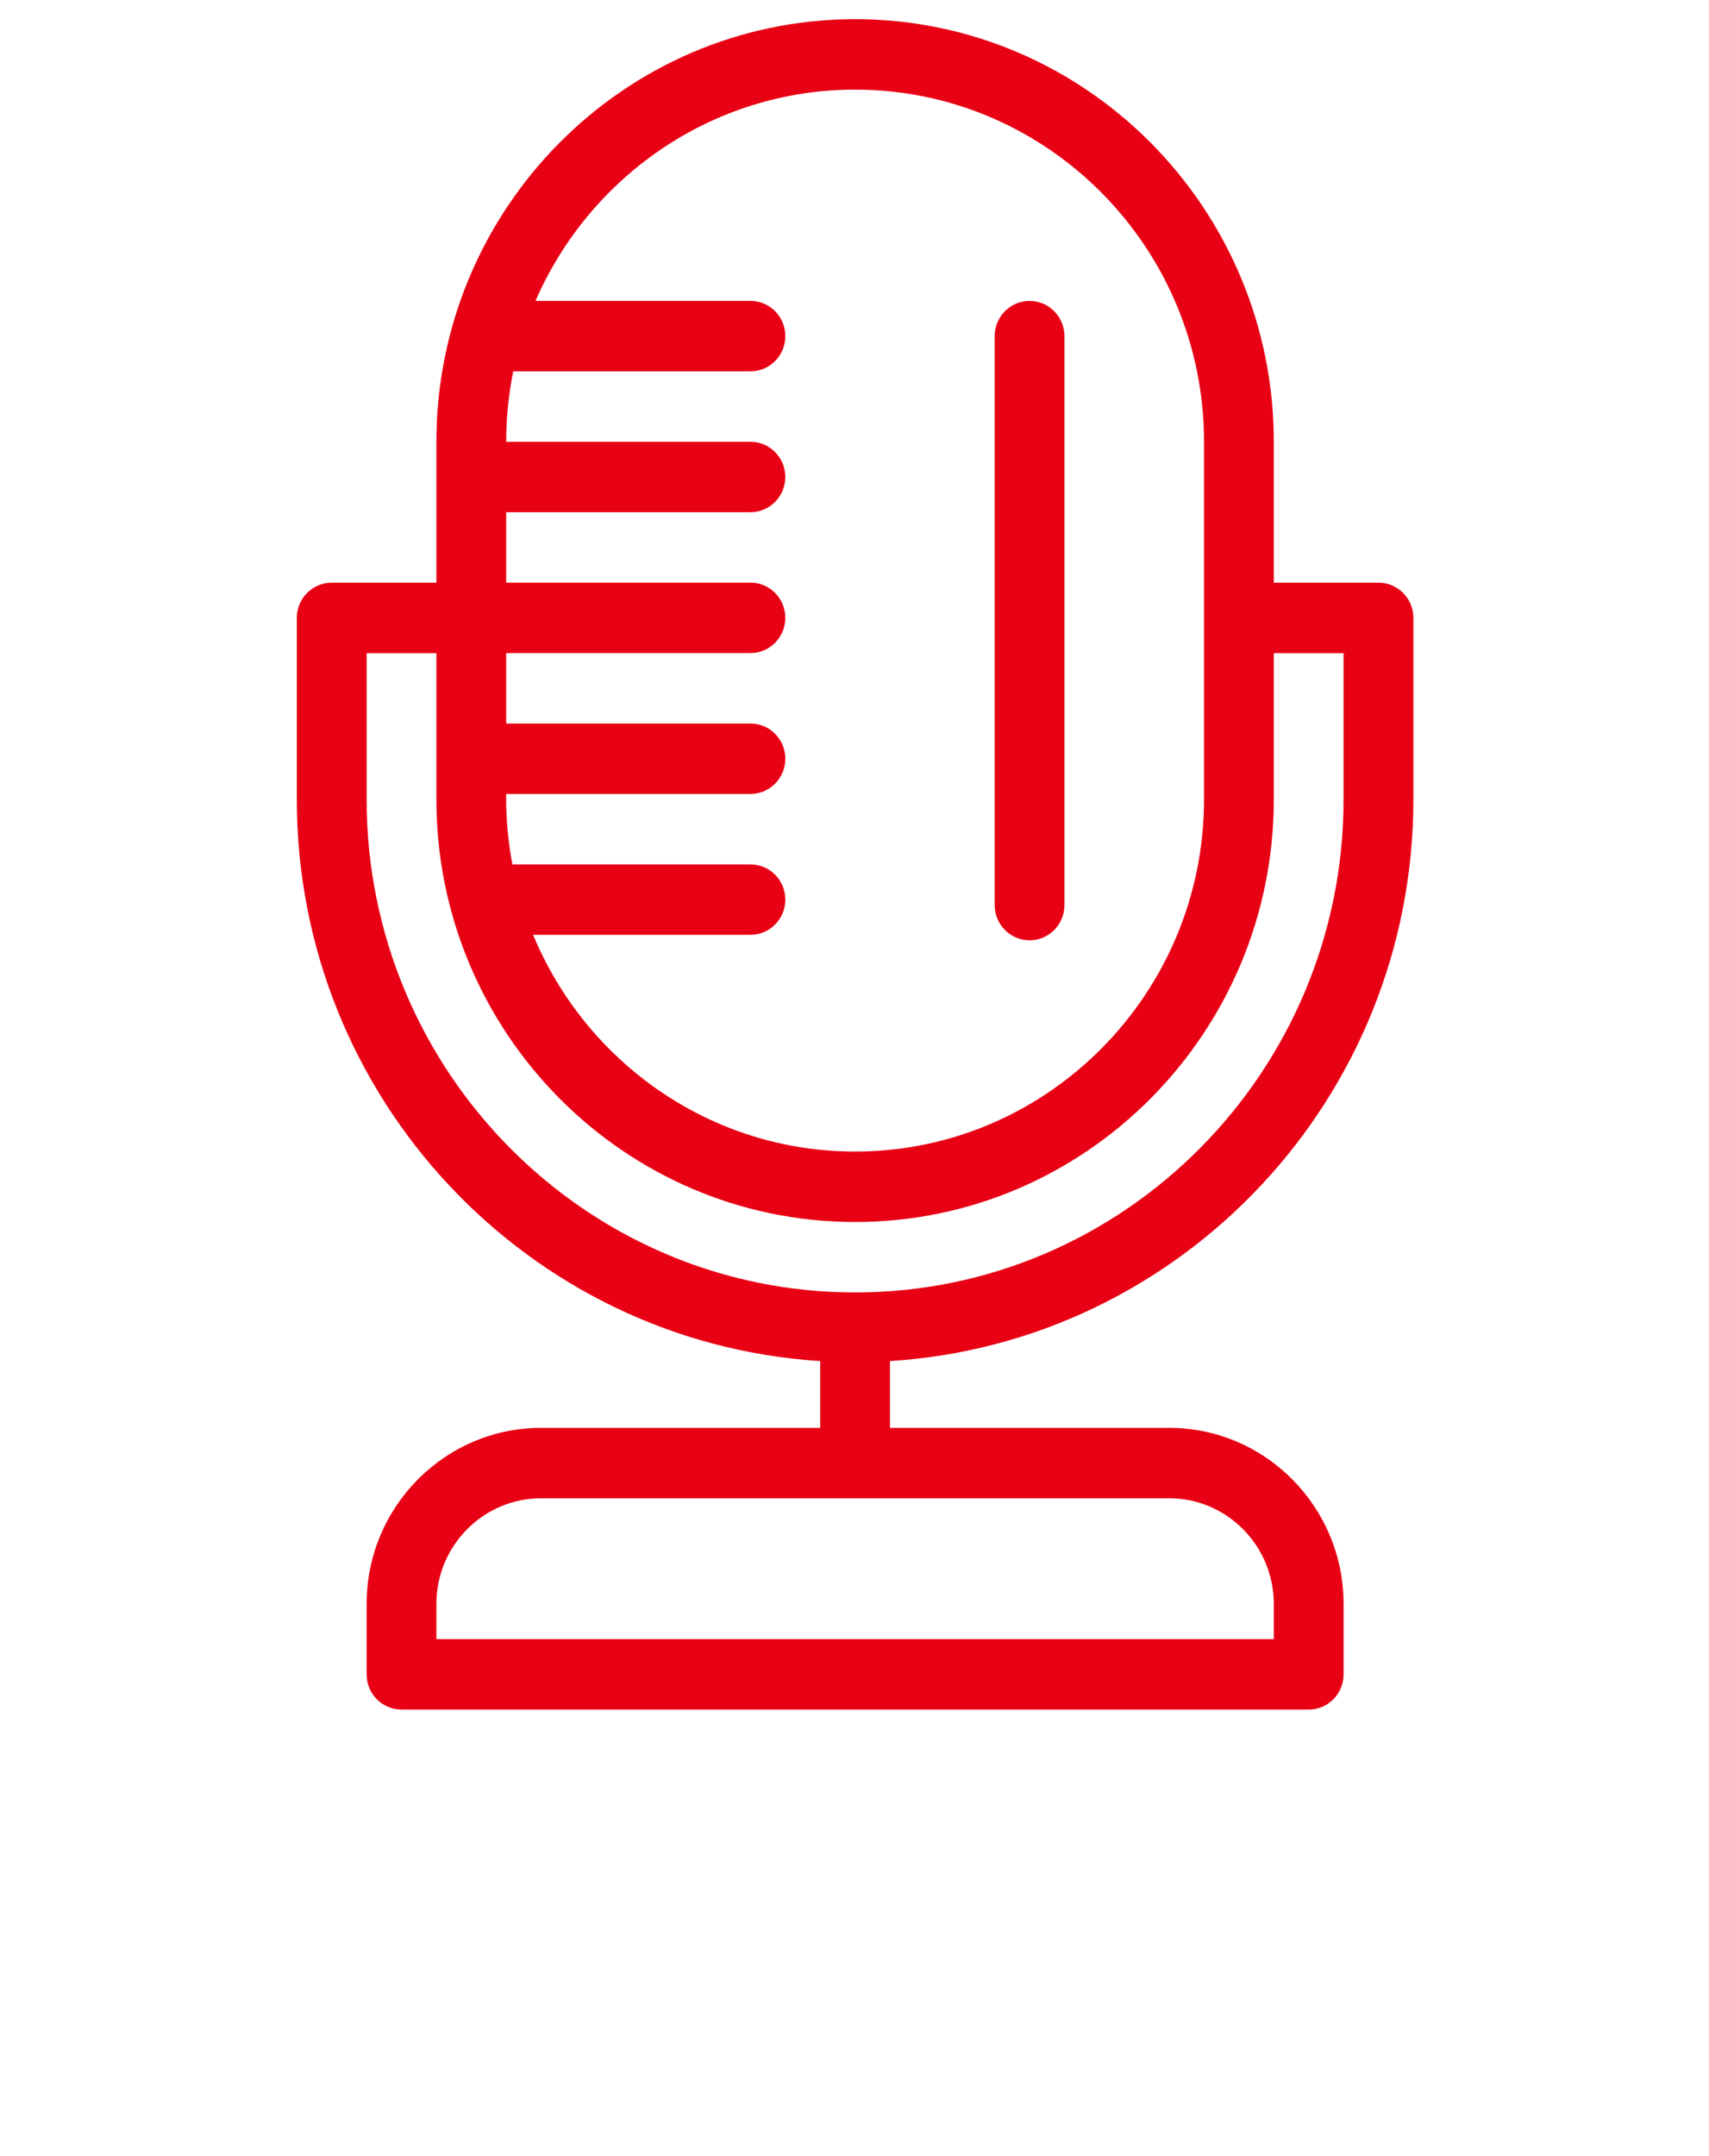
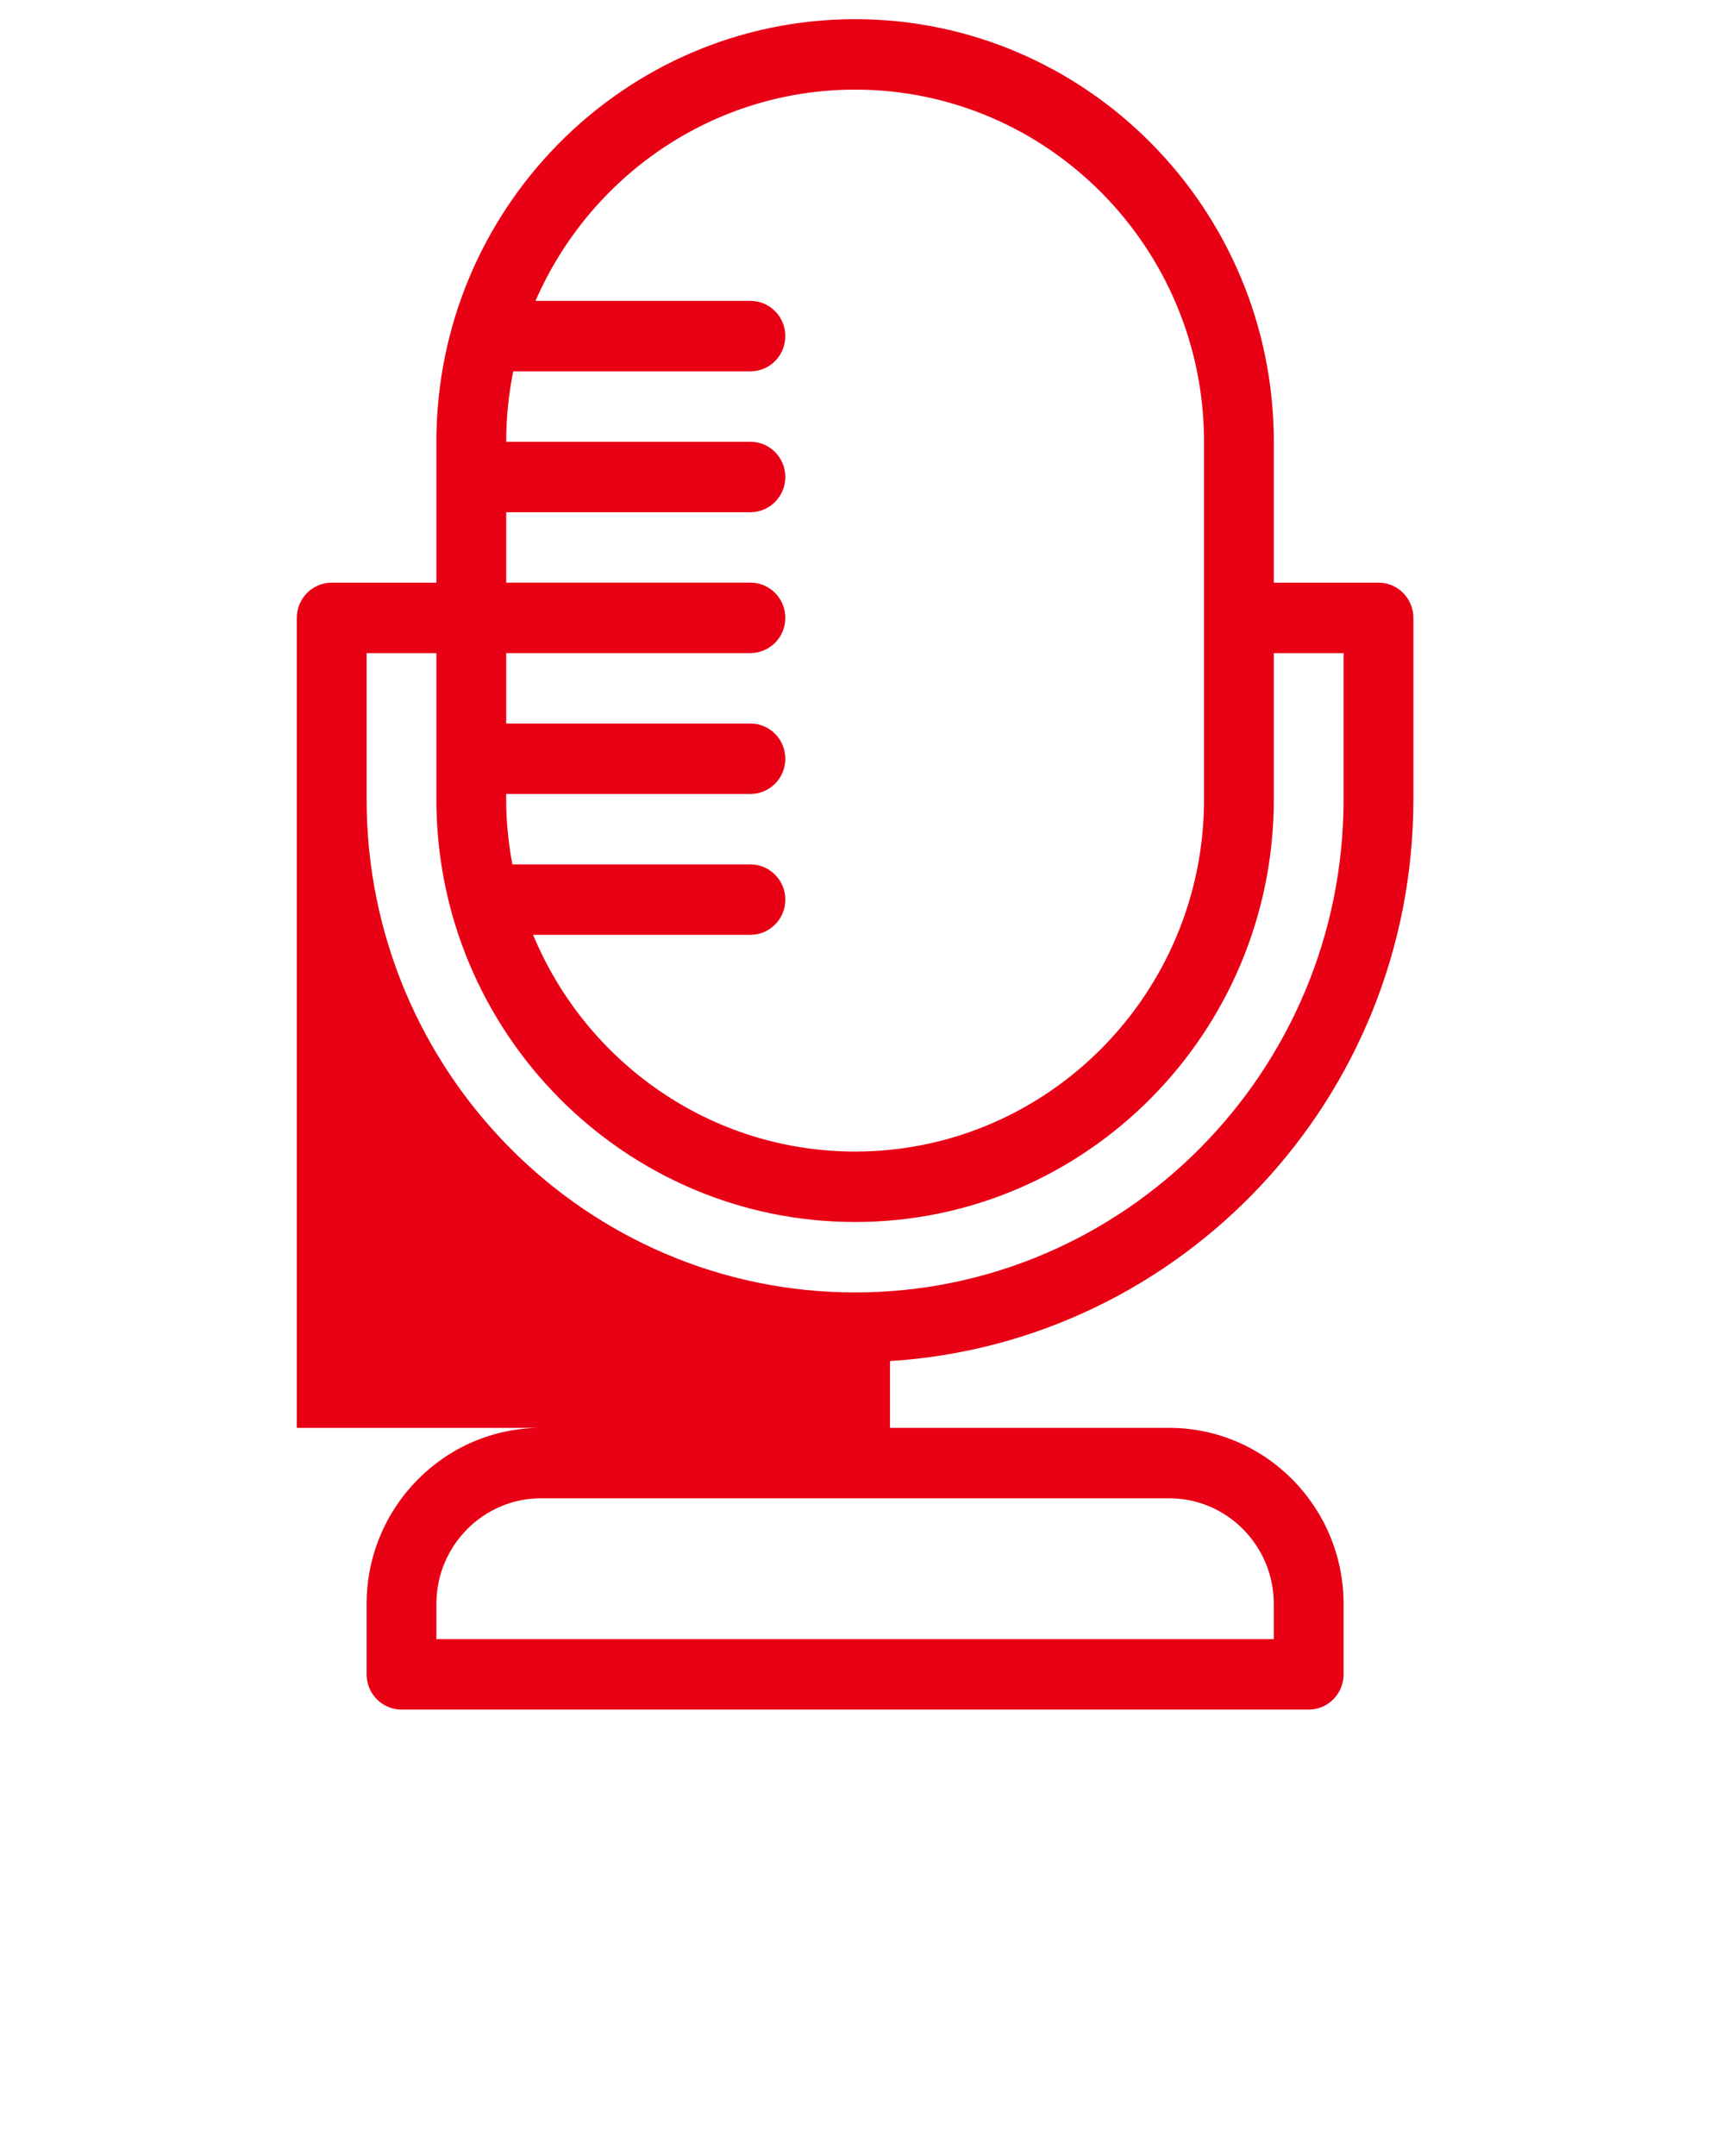
<svg xmlns="http://www.w3.org/2000/svg" width="46" height="58" viewBox="0 0 46 58" fill="none">
-   <path d="M38.043 21.504V16.621C38.043 16.098 37.623 15.674 37.104 15.674H34.286V11.884C34.286 5.616 29.231 0.516 23.016 0.516C16.802 0.516 11.746 5.616 11.746 11.884V15.674H8.929C8.41 15.674 7.989 16.098 7.989 16.621V21.504C7.989 29.541 14.229 36.12 22.077 36.613V38.41H14.564C11.975 38.41 9.868 40.535 9.868 43.146V45.041C9.868 45.565 10.289 45.988 10.807 45.988H35.225C35.744 45.988 36.164 45.565 36.164 45.041V43.146C36.164 40.535 34.058 38.41 31.469 38.41H23.955V36.613C31.802 36.12 38.043 29.541 38.043 21.504ZM34.286 43.146V44.094H11.746V43.146C11.746 41.579 13.01 40.304 14.564 40.304H31.469C33.023 40.304 34.286 41.579 34.286 43.146ZM23.016 2.411C28.194 2.411 32.408 6.661 32.408 11.885V21.504C32.408 26.727 28.194 30.977 23.016 30.977C19.117 30.977 15.767 28.567 14.349 25.147H20.199C20.717 25.147 21.138 24.724 21.138 24.2C21.138 23.677 20.718 23.253 20.199 23.253H13.791C13.686 22.685 13.624 22.102 13.624 21.504V21.358H20.199C20.717 21.358 21.138 20.934 21.138 20.41C21.138 19.887 20.718 19.463 20.199 19.463H13.625V17.568H20.199C20.717 17.568 21.138 17.144 21.138 16.621C21.138 16.098 20.718 15.673 20.199 15.673H13.625V13.779H20.199C20.717 13.779 21.138 13.354 21.138 12.831C21.138 12.309 20.718 11.884 20.199 11.884H13.625C13.625 11.236 13.691 10.601 13.814 9.989H20.199C20.718 9.989 21.138 9.565 21.138 9.042C21.138 8.518 20.718 8.094 20.199 8.094H14.414C15.866 4.754 19.173 2.411 23.016 2.411ZM9.868 21.504V17.569H11.746V21.504C11.746 27.773 16.802 32.872 23.016 32.872C29.231 32.872 34.286 27.773 34.286 21.504V17.569H36.164V21.504C36.164 28.818 30.266 34.767 23.016 34.767C15.766 34.767 9.868 28.817 9.868 21.504Z" fill="#E80014" />
-   <path d="M27.712 25.294C28.231 25.294 28.651 24.87 28.651 24.346V9.042C28.651 8.52 28.231 8.095 27.712 8.095C27.193 8.095 26.773 8.519 26.773 9.042V24.346C26.773 24.87 27.193 25.294 27.712 25.294Z" fill="#E80014" />
+   <path d="M38.043 21.504V16.621C38.043 16.098 37.623 15.674 37.104 15.674H34.286V11.884C34.286 5.616 29.231 0.516 23.016 0.516C16.802 0.516 11.746 5.616 11.746 11.884V15.674H8.929C8.41 15.674 7.989 16.098 7.989 16.621V21.504V38.41H14.564C11.975 38.41 9.868 40.535 9.868 43.146V45.041C9.868 45.565 10.289 45.988 10.807 45.988H35.225C35.744 45.988 36.164 45.565 36.164 45.041V43.146C36.164 40.535 34.058 38.41 31.469 38.41H23.955V36.613C31.802 36.12 38.043 29.541 38.043 21.504ZM34.286 43.146V44.094H11.746V43.146C11.746 41.579 13.01 40.304 14.564 40.304H31.469C33.023 40.304 34.286 41.579 34.286 43.146ZM23.016 2.411C28.194 2.411 32.408 6.661 32.408 11.885V21.504C32.408 26.727 28.194 30.977 23.016 30.977C19.117 30.977 15.767 28.567 14.349 25.147H20.199C20.717 25.147 21.138 24.724 21.138 24.2C21.138 23.677 20.718 23.253 20.199 23.253H13.791C13.686 22.685 13.624 22.102 13.624 21.504V21.358H20.199C20.717 21.358 21.138 20.934 21.138 20.41C21.138 19.887 20.718 19.463 20.199 19.463H13.625V17.568H20.199C20.717 17.568 21.138 17.144 21.138 16.621C21.138 16.098 20.718 15.673 20.199 15.673H13.625V13.779H20.199C20.717 13.779 21.138 13.354 21.138 12.831C21.138 12.309 20.718 11.884 20.199 11.884H13.625C13.625 11.236 13.691 10.601 13.814 9.989H20.199C20.718 9.989 21.138 9.565 21.138 9.042C21.138 8.518 20.718 8.094 20.199 8.094H14.414C15.866 4.754 19.173 2.411 23.016 2.411ZM9.868 21.504V17.569H11.746V21.504C11.746 27.773 16.802 32.872 23.016 32.872C29.231 32.872 34.286 27.773 34.286 21.504V17.569H36.164V21.504C36.164 28.818 30.266 34.767 23.016 34.767C15.766 34.767 9.868 28.817 9.868 21.504Z" fill="#E80014" />
</svg>